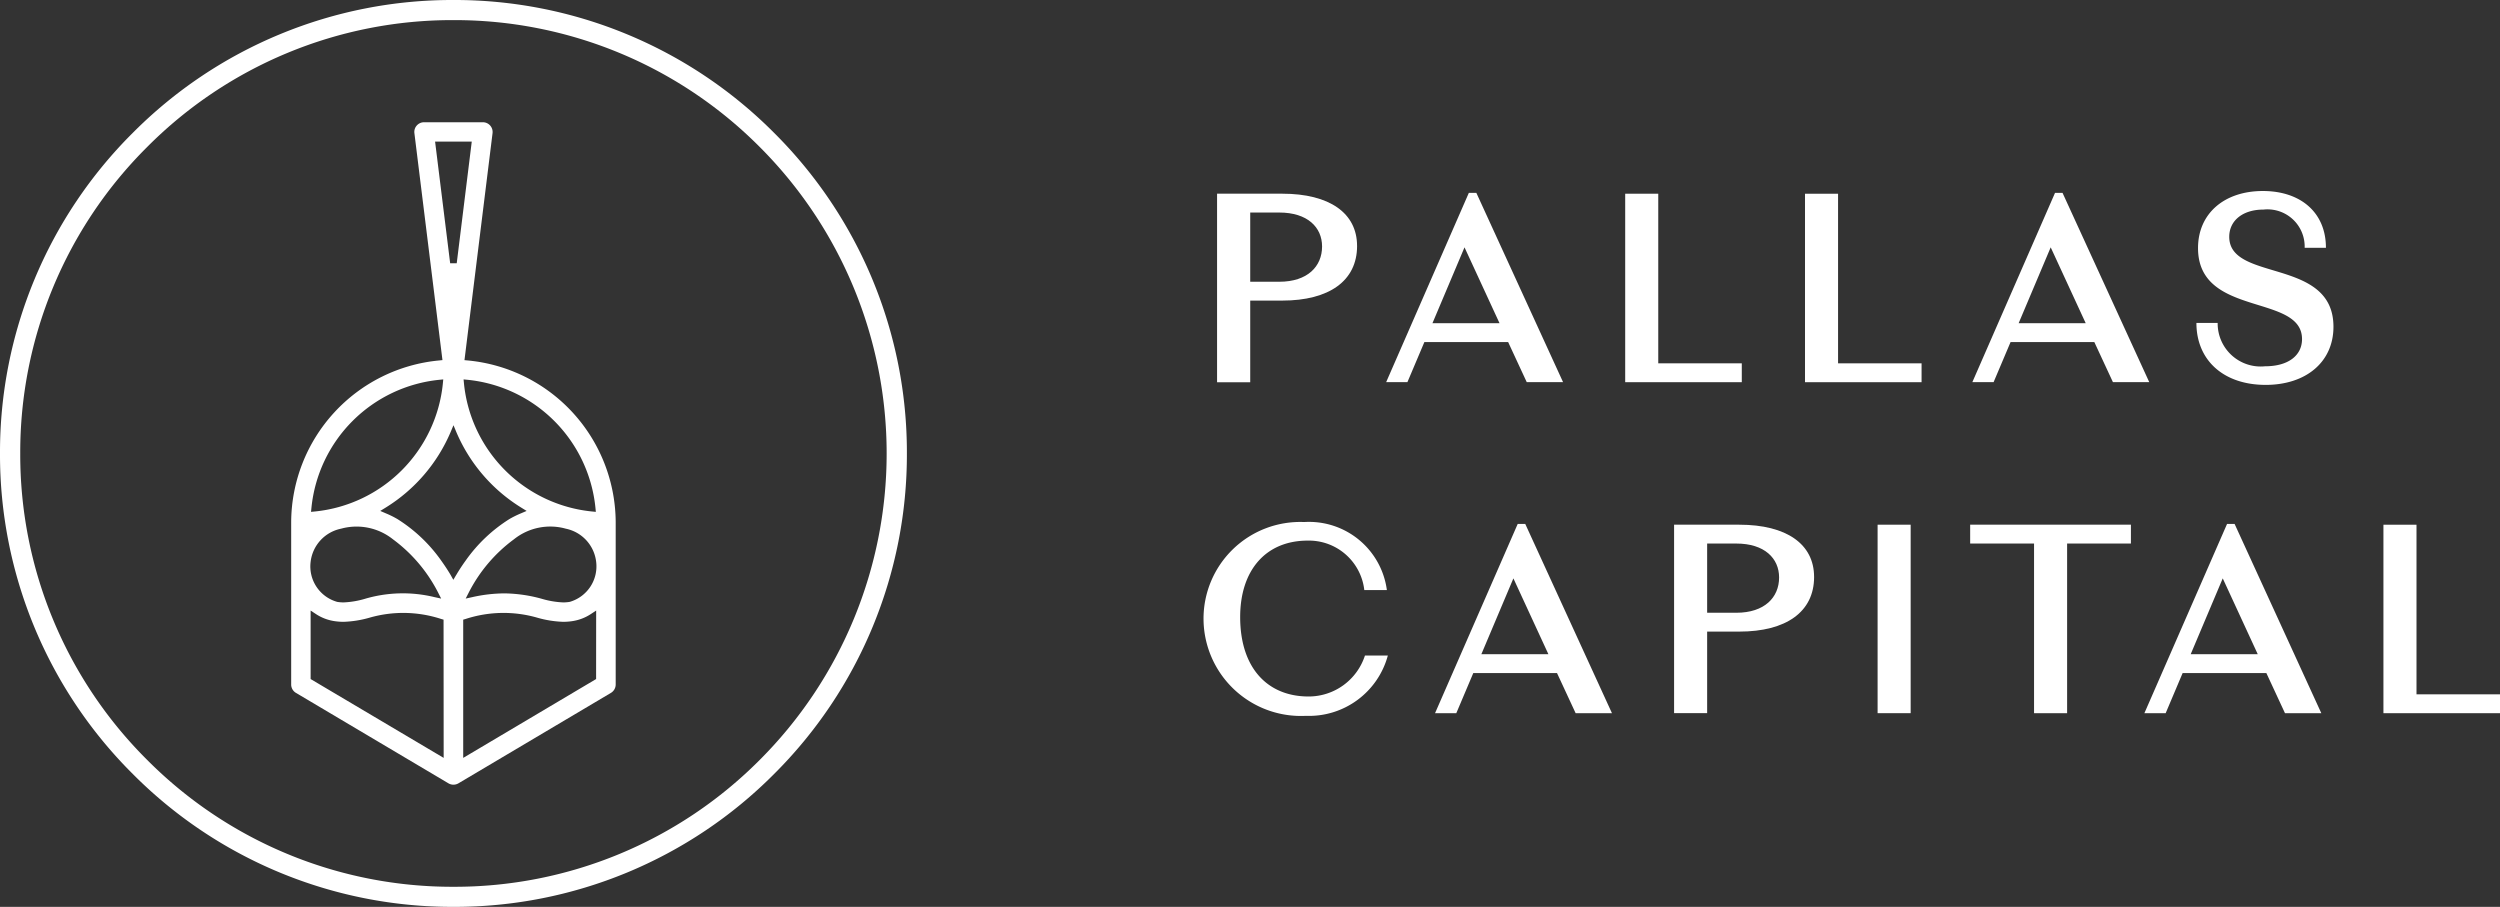
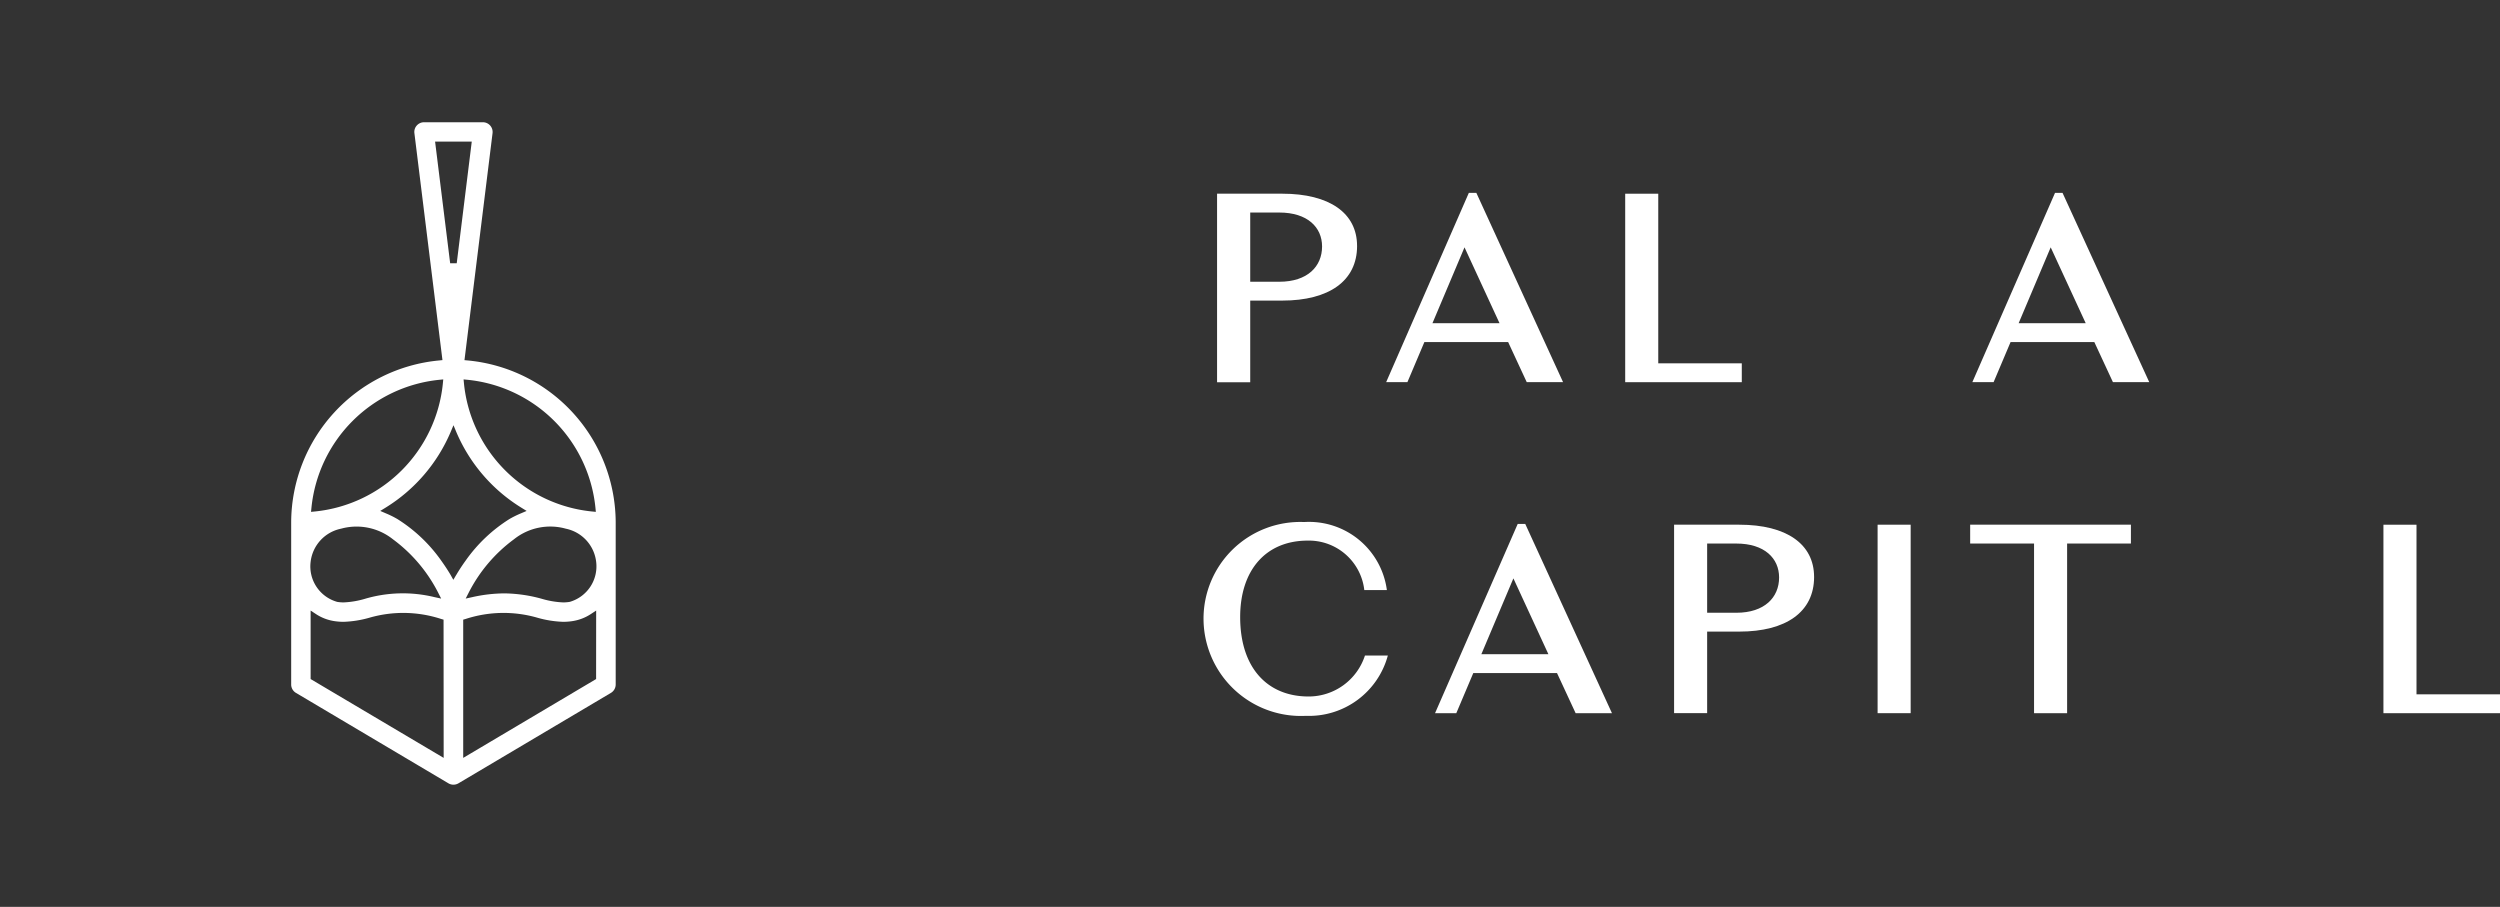
<svg xmlns="http://www.w3.org/2000/svg" width="128.555" height="46.633" viewBox="0 0 128.555 46.633">
  <rect x="0" y="0" width="128.555" height="46.633" fill="#333333" stroke="none" />
  <g style="fill:#fff" id="Pallas_Capital_logo" data-name="Pallas Capital logo" transform="translate(-1209.386 -2045.633)">
    <g id="Group_167" data-name="Group 167" transform="translate(1224.359 2072.469)">
      <path id="Path_148" data-name="Path 148" d="M0,0V8.365a.5.5,0,0,0,.245.428l7.841,4.651a.51.51,0,0,0,.515,0l7.842-4.651a.5.5,0,0,0,.244-.428V0a8.393,8.393,0,0,0-7.6-8.3l-.176-.016,1.444-11.675a.5.5,0,0,0-.122-.389.5.5,0,0,0-.377-.17H6.834a.5.5,0,0,0-.377.17.492.492,0,0,0-.121.389L7.779-8.319,7.6-8.3A8.393,8.393,0,0,0,0,0M7.841,12.136,1,8.082V4.56l.263.173a2.35,2.35,0,0,0,.939.367,3.106,3.106,0,0,0,.491.039,5.418,5.418,0,0,0,1.331-.211,6.272,6.272,0,0,1,3.687.064l.125.036ZM1,2.055A1.971,1.971,0,0,1,2.565.35,3,3,0,0,1,5.229.893,7.8,7.8,0,0,1,7.546,3.617l.167.327-.354-.077a6.884,6.884,0,0,0-3.572.091A4.517,4.517,0,0,1,2.7,4.141a2.011,2.011,0,0,1-.333-.027A1.894,1.894,0,0,1,1,2.055m7.485.676-.146.248L8.2,2.731c-.151-.256-.314-.5-.484-.738A7.877,7.877,0,0,0,5.459-.147a4.8,4.8,0,0,0-.57-.283L4.58-.563l.286-.176A8.452,8.452,0,0,0,8.191-4.6l.155-.37L8.5-4.6a8.445,8.445,0,0,0,3.32,3.86l.287.177-.31.132a5,5,0,0,0-.572.284,7.877,7.877,0,0,0-2.255,2.14c-.17.234-.333.483-.483.738m7.193,5.351L8.846,12.136V5.028l.125-.036a6.28,6.28,0,0,1,3.689-.064,5.409,5.409,0,0,0,1.329.211A3.1,3.1,0,0,0,14.48,5.1a2.36,2.36,0,0,0,.94-.367l.263-.173ZM14.321,4.114a2.043,2.043,0,0,1-.335.027A4.515,4.515,0,0,1,12.9,3.959a7.489,7.489,0,0,0-1.931-.282,7.667,7.667,0,0,0-1.643.19l-.353.077.167-.327A7.8,7.8,0,0,1,11.459.893,2.983,2.983,0,0,1,14.122.35a1.971,1.971,0,0,1,1.561,1.705,1.9,1.9,0,0,1-1.362,2.059M9.071-7.306A7.353,7.353,0,0,1,15.646-.725l.02.21-.206-.02A7.353,7.353,0,0,1,8.885-7.116l-.02-.21ZM7.4-19.555H9.286L8.513-13.3H8.175Zm.42,12.229-.02.21A7.352,7.352,0,0,1,1.228-.535l-.207.02.021-.21A7.351,7.351,0,0,1,7.617-7.306Z" />
    </g>
    <g id="Group_168" data-name="Group 168" transform="translate(1232.703 2045.633)">
-       <path id="Path_149" data-name="Path 149" d="M0,0A23.161,23.161,0,0,0-16.488,6.831a23.165,23.165,0,0,0-6.829,16.486A23.169,23.169,0,0,0-16.488,39.8,23.165,23.165,0,0,0,0,46.633,23.165,23.165,0,0,0,16.488,39.8a23.169,23.169,0,0,0,6.829-16.487A23.165,23.165,0,0,0,16.488,6.831,23.163,23.163,0,0,0,0,0M15.751,39.075A22.127,22.127,0,0,1,0,45.6a22.122,22.122,0,0,1-15.75-6.524,22.138,22.138,0,0,1-6.526-15.758A22.138,22.138,0,0,1-15.75,7.559,22.122,22.122,0,0,1,0,1.034,22.128,22.128,0,0,1,15.751,7.559a22.29,22.29,0,0,1,0,31.516" />
-     </g>
+       </g>
    <g id="Group_169" data-name="Group 169" transform="translate(1277.37 2058.307)">
      <path id="Path_150" data-name="Path 150" d="M0,0C0-.983-.746-1.745-2.2-1.745H-3.695V1.814H-2.2C-.746,1.814,0,1.024,0,0M1.8-.028c0,1.8-1.44,2.811-3.849,2.811H-3.695v4.2H-5.4V-2.714h3.35c2.437,0,3.849,1,3.849,2.686" />
    </g>
    <path id="Path_152" data-name="Path 152" d="M0,0-1.8-3.9-3.448,0ZM.443.97H-3.863l-.873,2.062H-5.829L-1.578-6.7h.387L3.268,3.032H1.4Z" transform="translate(1286.494 2062.252)" />
    <path id="Path_153" data-name="Path 153" d="M0,0V.97H-5.995V-8.722h1.7V0Z" transform="translate(1298.952 2064.316)" />
-     <path id="Path_154" data-name="Path 154" d="M0,0V.97H-5.994V-8.722h1.7V0Z" transform="translate(1308.197 2064.316)" />
    <path id="Path_155" data-name="Path 155" d="M0,0-1.8-3.9-3.448,0ZM.443.97H-3.863l-.873,2.062H-5.829L-1.578-6.7h.387L3.268,3.032H1.4Z" transform="translate(1316.637 2062.252)" />
    <g id="Group_175" data-name="Group 175" transform="translate(1322.33 2062.239)">
-       <path id="Path_156" data-name="Path 156" d="M0,0H1.093A2.212,2.212,0,0,0,3.531,2.229c1.191,0,1.9-.553,1.9-1.4C5.427-1.523.083-.277.083-3.85c0-1.771,1.343-2.934,3.337-2.934,1.91,0,3.24,1.08,3.24,2.921H5.566A1.912,1.912,0,0,0,3.447-5.829c-1.066,0-1.759.568-1.759,1.4,0,2.341,5.359,1.053,5.359,4.625,0,1.814-1.412,2.99-3.488,2.99C1.384,3.184,0,1.91,0,0" />
-     </g>
+       </g>
    <path id="Path_158" data-name="Path 158" d="M0,0-1.8-3.9-3.448,0ZM.443.97H-3.863l-.873,2.062H-5.829L-1.578-6.7h.387L3.268,3.032H1.4Z" transform="translate(1289.008 2079.274)" />
    <g id="Group_178" data-name="Group 178" transform="translate(1300.871 2075.328)">
      <path id="Path_159" data-name="Path 159" d="M0,0C0-.983-.748-1.745-2.2-1.745H-3.7V1.814h1.5C-.748,1.814,0,1.024,0,0M1.8-.028c0,1.8-1.44,2.811-3.848,2.811H-3.7V6.977H-5.4V-2.714h3.351c2.436,0,3.848,1,3.848,2.686" />
    </g>
    <path id="Path_161" data-name="Path 161" d="M883.64-19.652h1.7V-9.96h-1.7Z" transform="translate(422.296 2092.266)" />
    <path id="Path_162" data-name="Path 162" d="M0,0H-3.281V8.722h-1.7V0H-8.266V-.97H0Z" transform="translate(1318.962 2073.584)" />
-     <path id="Path_163" data-name="Path 163" d="M0,0-1.8-3.9-3.448,0ZM.443.97H-3.863l-.872,2.062H-5.829L-1.578-6.7h.387L3.268,3.032H1.4Z" transform="translate(1325.484 2079.274)" />
    <path id="Path_164" data-name="Path 164" d="M0,0V9.692H5.994v-.97H1.7V0Z" transform="translate(1331.947 2072.615)" />
    <g id="Group_183" data-name="Group 183" transform="translate(1279.574 2079.343)">
      <path id="Path_165" data-name="Path 165" d="M0,0A3.045,3.045,0,0,1-2.9,2.105c-2.1,0-3.516-1.454-3.516-4.084,0-2.423,1.329-3.932,3.475-3.932A2.867,2.867,0,0,1-.033-3.366H1.128a4.038,4.038,0,0,0-4.253-3.5A4.973,4.973,0,0,0-8.3-1.855,5.009,5.009,0,0,0-3.041,3.1,4.2,4.2,0,0,0,1.177,0Z" />
    </g>
  </g>
</svg>